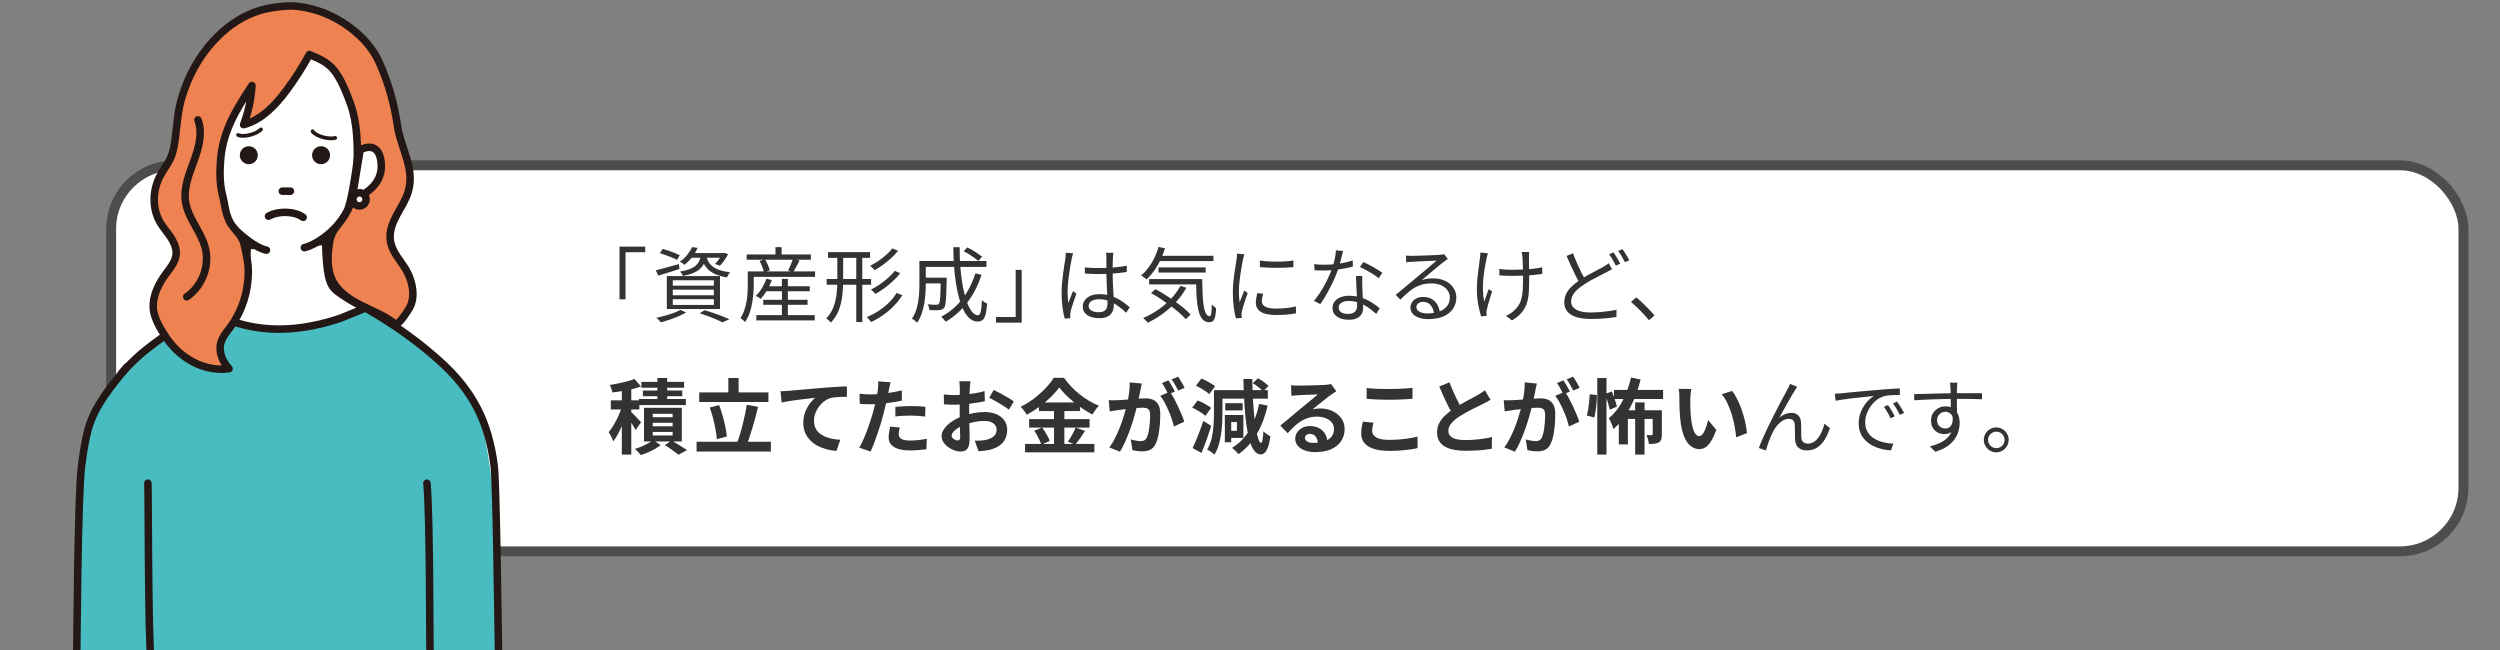
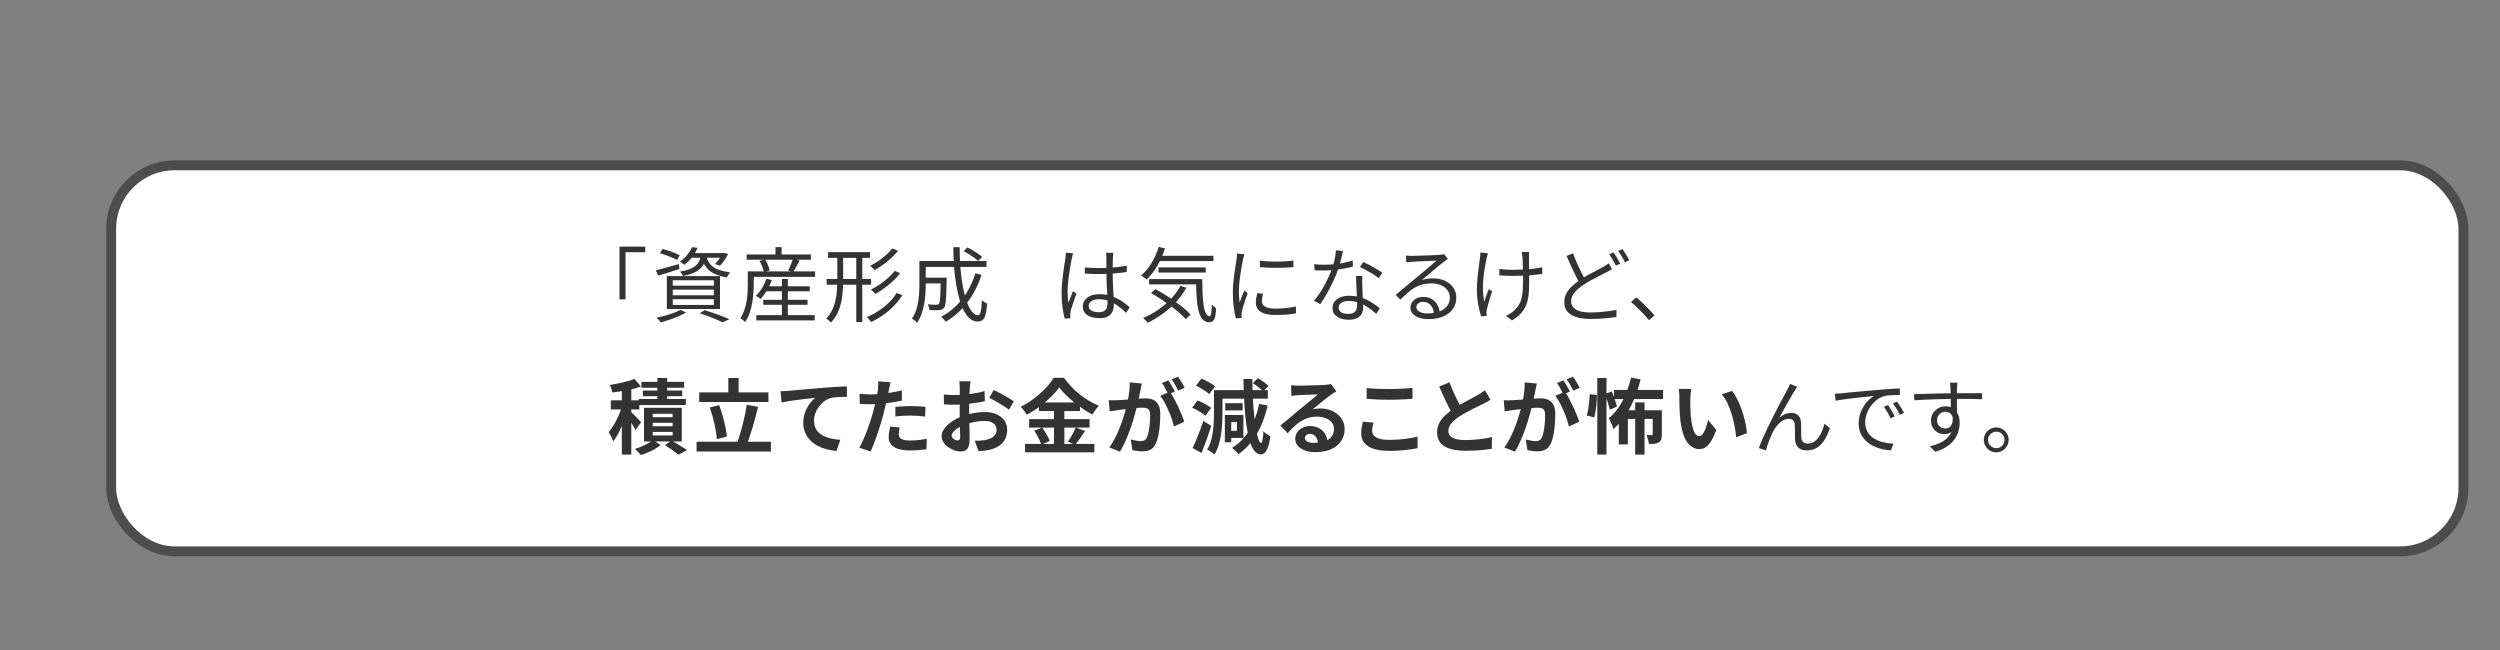
<svg xmlns="http://www.w3.org/2000/svg" id="_レイヤー_1" data-name="レイヤー_1" viewBox="0 0 797.1 207.31">
  <rect x="0" y="0" width="797.1" height="207.31" fill="#808080" stroke="none" />
  <defs>
    <style>
      .cls-1, .cls-2, .cls-3 {
        fill: none;
      }

      .cls-2, .cls-3, .cls-4, .cls-5 {
        stroke: #231815;
        stroke-linecap: round;
        stroke-linejoin: round;
      }

      .cls-2, .cls-4, .cls-5 {
        stroke-width: 2.4px;
      }

      .cls-6 {
        stroke: #4d4d4d;
        stroke-miterlimit: 10;
        stroke-width: 3.16px;
      }

      .cls-6, .cls-7, .cls-5 {
        fill: #fff;
      }

      .cls-8 {
        fill: #231815;
      }

      .cls-3 {
        stroke-width: 1.2px;
      }

      .cls-4 {
        fill: #ef8251;
      }

      .cls-9 {
        fill: #333;
      }

      .cls-10 {
        fill: #48bcc1;
      }

      .cls-11 {
        clip-path: url(#clippath);
      }
    </style>
    <clipPath id="clippath">
-       <rect class="cls-1" x="3.25" y="-5.5" width="168" height="212.82" />
-     </clipPath>
+       </clipPath>
  </defs>
  <rect class="cls-6" x="35.44" y="52.71" width="750" height="123.08" rx="20.26" ry="20.26" />
  <g>
    <path class="cls-9" d="M197.51,78.63h8.22v1.79h-6.29v15.03h-1.92v-16.82Z" />
    <path class="cls-9" d="M209.1,86.2c.94-.24,2.06-.55,3.37-.91,1.31-.36,2.63-.73,3.96-1.09l.21,1.56c-1.16.38-2.34.76-3.52,1.13-1.19.37-2.27.71-3.24,1l-.78-1.69ZM216.96,98.81l1.79.81c-.71.42-1.52.82-2.43,1.22-.91.4-1.85.76-2.82,1.09-.97.33-1.89.61-2.76.86-.1-.14-.24-.3-.42-.48-.17-.18-.35-.36-.53-.55-.18-.18-.35-.33-.51-.43.9-.19,1.82-.42,2.77-.68.94-.26,1.84-.55,2.69-.86s1.59-.64,2.21-.99ZM210.4,80.71l.88-1.35c.61.16,1.25.35,1.92.58.68.23,1.33.48,1.96.73.63.25,1.16.48,1.57.69l-.86,1.53c-.42-.24-.94-.49-1.56-.75-.62-.26-1.28-.52-1.98-.78s-1.34-.48-1.95-.65ZM212.61,88.02h16.95v10.5h-16.95v-10.5ZM214.51,89.35v1.74h13.1v-1.74h-13.1ZM214.51,92.36v1.79h13.1v-1.79h-13.1ZM214.51,95.4v1.82h13.1v-1.82h-13.1ZM220.7,78.79l1.74.26c-.43.95-.99,1.89-1.68,2.82-.69.93-1.53,1.78-2.54,2.56-.17-.17-.4-.36-.69-.55-.29-.19-.55-.33-.79-.42.97-.68,1.79-1.43,2.44-2.28.66-.84,1.16-1.64,1.51-2.41ZM223.51,81.23h1.79c-.16.92-.39,1.74-.69,2.46-.3.72-.74,1.36-1.3,1.91s-1.3,1.03-2.2,1.42c-.9.39-2.01.71-3.33.97-.09-.21-.23-.45-.42-.73-.19-.28-.36-.5-.52-.68,1.2-.19,2.2-.44,3-.75.81-.31,1.46-.68,1.95-1.1s.88-.93,1.14-1.51c.27-.58.46-1.24.56-1.99ZM220.28,80.69h10.43v1.48h-11.57l1.14-1.48ZM223.09,99.88l1.59-.99c.95.29,1.92.61,2.89.94.97.33,1.89.66,2.76,1,.87.34,1.61.65,2.24.95l-2.18.99c-.54-.28-1.2-.58-1.98-.91-.78-.33-1.62-.66-2.52-1s-1.83-.66-2.78-.98ZM225.22,81.68c.12.56.32,1.1.58,1.62.27.53.67,1.03,1.21,1.5s1.27.88,2.2,1.22c.93.35,2.12.62,3.57.83-.17.19-.36.45-.57.77-.21.32-.36.6-.44.85-1.54-.28-2.81-.65-3.8-1.1-.99-.46-1.77-.99-2.34-1.59-.57-.6-1.01-1.23-1.31-1.9-.3-.67-.54-1.34-.71-2.01l1.61-.18ZM230.22,80.69h.31l.31-.08,1.33.39c-.36.68-.78,1.35-1.23,2.03-.46.68-.92,1.24-1.39,1.69l-1.56-.55c.4-.42.81-.91,1.22-1.49.42-.58.75-1.15,1.01-1.7v-.29Z" />
    <path class="cls-9" d="M238.43,86.54h1.9v4.08c0,.85-.04,1.79-.12,2.82s-.21,2.09-.39,3.17c-.18,1.08-.46,2.15-.82,3.19-.36,1.04-.84,2-1.43,2.89-.09-.12-.23-.26-.42-.43-.19-.17-.39-.32-.58-.47-.2-.15-.37-.26-.51-.32.54-.81.96-1.69,1.27-2.64.31-.94.55-1.9.72-2.86.16-.96.27-1.9.31-2.82.04-.92.06-1.77.06-2.55v-4.06ZM238.07,81.13h20.46v1.69h-20.46v-1.69ZM239.47,86.54h20.41v1.74h-20.41v-1.74ZM244.33,88.88l1.77.42c-.42,1.14-.94,2.24-1.57,3.3-.63,1.06-1.3,1.96-1.99,2.7-.12-.1-.28-.22-.47-.34-.19-.12-.39-.24-.58-.35-.2-.11-.38-.2-.53-.27.73-.68,1.39-1.5,1.98-2.46.59-.96,1.06-1.96,1.4-3ZM241.14,100.47h18.62v1.69h-18.62v-1.69ZM242.18,83.18l1.74-.47c.33.54.64,1.14.92,1.79.29.66.48,1.23.58,1.72l-1.87.52c-.09-.48-.26-1.06-.52-1.73-.26-.67-.55-1.28-.86-1.83ZM243.35,95.59h14.14v1.59h-14.14v-1.59ZM243.79,91.27h14.4v1.59h-14.4v-1.59ZM247.25,78.79h1.95v3.41h-1.95v-3.41ZM249.3,88.93h1.9v12.58h-1.9v-12.58ZM252.81,82.51l2.13.55c-.33.66-.68,1.32-1.05,1.99-.37.67-.71,1.23-1,1.7l-1.61-.52c.19-.35.38-.74.57-1.17.19-.43.37-.88.55-1.33.17-.45.31-.86.42-1.22Z" />
    <path class="cls-9" d="M266.98,80.87h1.85v8.35c0,1.63-.08,3.25-.25,4.85-.16,1.6-.52,3.15-1.07,4.64-.55,1.49-1.41,2.88-2.59,4.16-.09-.14-.22-.29-.4-.46-.18-.17-.36-.32-.55-.48-.18-.16-.35-.28-.51-.36,1.06-1.18,1.83-2.44,2.33-3.8.49-1.35.81-2.75.96-4.2.15-1.45.22-2.9.22-4.35v-8.35ZM263.57,88.96h14.17v1.82h-14.17v-1.82ZM264.02,80.4h13.39v1.82h-13.39v-1.82ZM273.01,80.87h1.92v21.81h-1.92v-21.81ZM285.86,93.4l1.82.73c-.73,1.2-1.61,2.33-2.65,3.39-1.04,1.07-2.18,2.04-3.42,2.91-1.24.88-2.53,1.62-3.86,2.25-.16-.24-.36-.51-.62-.81-.26-.29-.52-.55-.78-.75,1.3-.54,2.55-1.2,3.76-1.99,1.2-.79,2.31-1.67,3.3-2.64,1-.97,1.82-2,2.46-3.09ZM284.5,79.21l1.85.75c-.64.8-1.38,1.58-2.21,2.34-.83.76-1.7,1.47-2.61,2.13s-1.81,1.23-2.69,1.72c-.16-.23-.37-.47-.64-.73-.27-.26-.52-.48-.77-.65.83-.43,1.69-.94,2.57-1.53.88-.59,1.72-1.23,2.51-1.94.79-.7,1.45-1.4,1.99-2.09ZM285.26,86.38l1.77.73c-.66.85-1.43,1.68-2.31,2.5-.88.81-1.81,1.58-2.77,2.29s-1.91,1.32-2.85,1.82c-.16-.21-.36-.44-.62-.7-.26-.26-.52-.49-.78-.68.9-.45,1.82-1,2.76-1.64.94-.64,1.83-1.33,2.68-2.08.85-.75,1.56-1.49,2.13-2.24Z" />
    <path class="cls-9" d="M293.14,83.21h2.03v7.33c0,.92-.03,1.92-.1,2.99-.07,1.08-.2,2.17-.39,3.28s-.47,2.19-.83,3.24c-.36,1.05-.85,2-1.46,2.85-.1-.14-.26-.29-.46-.47-.2-.17-.41-.34-.62-.49-.22-.16-.4-.27-.56-.34.73-1.07,1.26-2.25,1.6-3.54.34-1.28.55-2.58.65-3.89.1-1.31.14-2.53.14-3.65v-7.31ZM294.25,88.54h6.45v1.82h-6.45v-1.82ZM294.41,83.21h20.12v1.9h-20.12v-1.9ZM299.95,88.54h1.9c0,.19,0,.36-.01.49,0,.14-.01.25-.01.34-.04,1.94-.08,3.51-.14,4.72-.06,1.21-.14,2.12-.23,2.74-.1.62-.24,1.06-.43,1.3-.21.24-.43.42-.66.52s-.53.18-.9.23c-.35.03-.8.05-1.35.04s-1.15-.03-1.79-.07c-.02-.28-.07-.58-.17-.92-.1-.34-.22-.64-.38-.9.59.07,1.14.11,1.66.12.52,0,.88.01,1.09.01.19,0,.35-.02.48-.05.13-.03.25-.11.35-.23.12-.16.22-.51.3-1.05.08-.55.14-1.38.18-2.5.04-1.12.08-2.61.12-4.48v-.31ZM311,87.14l1.95.49c-1.11,3.4-2.63,6.34-4.55,8.84-1.92,2.5-4.21,4.53-6.86,6.11-.1-.14-.24-.31-.42-.51-.17-.2-.35-.4-.53-.6-.18-.2-.34-.37-.48-.51,2.63-1.39,4.86-3.25,6.68-5.6,1.82-2.35,3.22-5.09,4.21-8.23ZM303.95,78.82h2.03c-.02,2.41.07,4.7.26,6.86.19,2.17.46,4.16.81,5.97.35,1.81.77,3.38,1.26,4.71s1.04,2.35,1.64,3.08c.6.73,1.23,1.09,1.88,1.09.38,0,.66-.37.85-1.1.18-.74.31-1.97.38-3.71.23.21.5.42.82.62.32.21.61.36.87.44-.12,1.49-.29,2.65-.51,3.48s-.53,1.42-.94,1.75c-.41.34-.95.51-1.62.51-.87,0-1.66-.29-2.39-.88-.73-.59-1.37-1.42-1.94-2.5-.56-1.07-1.05-2.34-1.47-3.81-.42-1.46-.77-3.08-1.05-4.85-.29-1.77-.5-3.64-.64-5.6-.14-1.97-.22-3.99-.23-6.07ZM307.25,80.09l1.17-1.2c.55.26,1.13.57,1.73.92.6.36,1.16.71,1.68,1.07.52.36.95.68,1.3.98l-1.22,1.35c-.33-.31-.75-.65-1.27-1.03s-1.08-.74-1.66-1.11c-.59-.36-1.16-.69-1.72-.99Z" />
-     <path class="cls-9" d="M325.77,102.87h-8.22v-1.79h6.29v-15.03h1.92v16.82Z" />
    <path class="cls-9" d="M342.15,80.77c-.05.14-.11.32-.17.53-.06.22-.11.44-.16.66-.04.23-.08.42-.12.57-.1.49-.21,1.06-.33,1.73-.11.67-.23,1.39-.35,2.16-.12.77-.23,1.55-.33,2.34-.1.79-.17,1.55-.22,2.27-.05.73-.08,1.39-.08,1.98,0,.62.02,1.22.06,1.79.04.57.11,1.18.19,1.82.14-.4.29-.82.47-1.27.17-.45.35-.9.53-1.35s.34-.85.48-1.2l1.07.83c-.21.59-.44,1.25-.69,1.99s-.49,1.44-.7,2.11c-.22.67-.37,1.22-.46,1.65-.04.17-.06.37-.09.6-.03.23-.03.42-.01.57,0,.12,0,.27.01.44s.02.33.04.47l-1.82.13c-.26-.94-.49-2.1-.69-3.5-.2-1.4-.3-2.97-.3-4.72,0-.97.05-1.98.14-3.03s.21-2.08.34-3.08c.13-1.01.26-1.93.39-2.77.13-.84.24-1.53.33-2.07.03-.29.07-.61.1-.94.03-.33.05-.63.05-.91l2.29.18ZM354.99,80.61c-.04.26-.06.52-.09.78-.03.26-.05.52-.06.78-.02.31-.03.71-.05,1.2-.02.49-.03,1-.03,1.55v1.6c0,.99.02,1.98.05,2.96.03.99.08,1.95.13,2.89.05.94.1,1.82.14,2.64.04.82.06,1.57.06,2.25,0,.52-.07,1.03-.22,1.53-.15.5-.39.95-.73,1.35-.34.4-.8.71-1.38.95-.58.23-1.3.35-2.17.35-1.75,0-3.09-.33-4.02-.99-.93-.66-1.39-1.57-1.39-2.73,0-.73.21-1.39.64-1.99.42-.6,1.03-1.07,1.82-1.42.79-.35,1.75-.52,2.9-.52s2.13.13,3.05.38,1.79.58,2.57.99c.79.41,1.51.86,2.17,1.35.66.49,1.27.98,1.82,1.47l-1.14,1.74c-.9-.87-1.81-1.62-2.72-2.26-.91-.64-1.85-1.14-2.82-1.51-.97-.36-2-.55-3.09-.55-.99,0-1.79.2-2.4.58-.62.39-.92.9-.92,1.52,0,.66.29,1.17.88,1.52.59.36,1.35.53,2.29.53.75,0,1.32-.12,1.73-.36.41-.24.69-.57.86-.99.16-.42.25-.91.25-1.48,0-.47-.02-1.1-.05-1.9-.03-.8-.08-1.67-.13-2.61-.05-.94-.1-1.91-.13-2.9-.04-.99-.05-1.92-.05-2.78v-4.34c0-.23,0-.49-.03-.79-.02-.3-.04-.57-.08-.79h2.34ZM345.89,85.26c.75.07,1.47.12,2.18.16.71.03,1.46.05,2.24.05,1.56,0,3.11-.06,4.65-.18,1.54-.12,2.97-.31,4.29-.57v2c-1.39.23-2.85.39-4.38.49-1.53.1-3.07.17-4.61.18-.75,0-1.47-.02-2.17-.05-.7-.04-1.43-.08-2.2-.13v-1.95Z" />
    <path class="cls-9" d="M369.42,78.74l2.03.44c-.62,2.01-1.45,3.88-2.47,5.6-1.02,1.73-2.16,3.17-3.41,4.33-.12-.12-.29-.26-.51-.43-.22-.17-.44-.33-.66-.48-.23-.16-.42-.28-.6-.36,1.27-1.04,2.38-2.36,3.35-3.97.97-1.6,1.72-3.31,2.26-5.13ZM376.39,91.14l1.87.62c-.92,1.65-2.03,3.17-3.33,4.56-1.3,1.4-2.71,2.64-4.23,3.74-1.52,1.1-3.11,2.05-4.77,2.85-.09-.14-.22-.3-.39-.49-.17-.19-.36-.38-.55-.56-.19-.18-.36-.33-.52-.46,1.66-.71,3.25-1.58,4.75-2.6,1.5-1.02,2.86-2.18,4.09-3.48,1.23-1.3,2.25-2.69,3.07-4.19ZM366.38,88.98h15.68v1.69h-15.68v-1.69ZM367,93.45l1.4-1.25c1.01.54,2.04,1.14,3.11,1.81,1.07.67,2.11,1.36,3.12,2.09,1.01.73,1.95,1.45,2.82,2.16.87.71,1.59,1.39,2.16,2.03l-1.53,1.48c-.56-.64-1.25-1.33-2.09-2.05-.84-.73-1.76-1.46-2.77-2.21-1.01-.74-2.04-1.46-3.09-2.16-1.06-.69-2.1-1.33-3.12-1.9ZM369.08,81.55h17.81v1.69h-17.81v-1.69ZM369.37,85.26h15.05v1.64h-15.05v-1.64ZM381.33,88.98h1.98c.02,1.7.06,3.26.12,4.69.06,1.43.17,2.68.34,3.74.16,1.07.4,1.9.72,2.5.31.6.71.9,1.2.9.26,0,.43-.34.52-1.03.09-.68.14-1.58.16-2.69.21.21.44.42.69.64.25.22.48.39.69.53-.05,1.07-.15,1.94-.29,2.6-.14.66-.36,1.13-.65,1.42-.29.29-.71.44-1.25.46-.92,0-1.66-.34-2.21-1.01-.56-.68-.98-1.62-1.26-2.85s-.48-2.67-.57-4.34c-.1-1.67-.15-3.52-.17-5.55Z" />
    <path class="cls-9" d="M396.75,81.08c-.04.14-.08.32-.14.53-.06.22-.12.43-.18.65-.06.22-.11.4-.14.56-.09.49-.19,1.04-.31,1.68-.12.63-.24,1.31-.35,2.03-.11.72-.22,1.45-.31,2.18s-.17,1.45-.23,2.15c-.06.69-.09,1.33-.09,1.92,0,.64.02,1.25.06,1.82.04.57.1,1.18.17,1.82.16-.4.32-.82.49-1.27.17-.45.35-.9.53-1.34.18-.44.34-.84.48-1.18l1.09.83c-.23.62-.47,1.31-.73,2.05-.26.75-.49,1.46-.69,2.15-.2.69-.34,1.23-.43,1.62-.03.19-.07.4-.1.62-.03.23-.04.41-.03.55.02.14.03.29.04.46,0,.16.02.32.04.46l-1.87.13c-.26-.92-.49-2.1-.68-3.55s-.29-3.05-.29-4.8c0-.95.04-1.93.13-2.93.09-1,.2-1.97.34-2.91.14-.94.27-1.81.4-2.6.13-.79.23-1.45.3-1.99.05-.31.1-.63.13-.95s.05-.62.05-.9l2.31.21ZM402.73,93.66c-.12.47-.22.89-.29,1.27-.07.38-.1.75-.1,1.12,0,.29.06.58.19.87.13.29.36.54.68.75.32.22.77.39,1.34.52.57.13,1.3.2,2.18.2,1.18,0,2.29-.06,3.33-.17s2.08-.28,3.12-.51l.05,2.18c-.81.17-1.76.31-2.85.4-1.08.1-2.3.14-3.65.14-2.18,0-3.78-.35-4.8-1.04-1.01-.69-1.52-1.65-1.52-2.86,0-.43.04-.9.12-1.39.08-.49.19-1.05.33-1.68l1.87.18ZM401.71,83.08c.71.1,1.54.19,2.48.25.94.06,1.92.09,2.94.08,1.01,0,1.98-.04,2.91-.1.93-.06,1.71-.14,2.35-.25v2.11c-.69.07-1.5.13-2.43.17-.93.04-1.89.07-2.89.07s-1.96-.02-2.9-.07c-.94-.04-1.76-.1-2.47-.17v-2.08Z" />
    <path class="cls-9" d="M428.23,79.99c-.1.42-.23.95-.39,1.59-.16.64-.32,1.31-.51,2.02-.18.7-.38,1.36-.58,1.99-.42,1.25-.95,2.56-1.59,3.94-.64,1.38-1.33,2.72-2.05,4.02s-1.45,2.44-2.16,3.41l-2-1.04c.57-.68,1.15-1.45,1.73-2.31s1.13-1.78,1.64-2.73c.51-.95.98-1.89,1.39-2.81.42-.92.76-1.76,1.04-2.52.28-.83.54-1.77.78-2.82.24-1.05.38-2.02.42-2.92l2.29.21ZM419.03,84.22c.48.07,1,.12,1.53.14.54.03,1.08.04,1.64.04.95,0,1.94-.04,2.95-.13,1.01-.09,2.04-.23,3.08-.43s2.06-.46,3.07-.79l.05,1.95c-.85.23-1.78.43-2.8.62-1.01.19-2.06.34-3.15.45-1.08.11-2.15.17-3.21.17-.47,0-.97,0-1.49-.01-.53,0-1.04-.03-1.55-.06l-.13-1.95ZM434.37,88.02c-.02.54-.03,1.02-.04,1.44,0,.43,0,.88.01,1.36.02.42.04.95.06,1.6.03.65.06,1.33.09,2.05.03.72.06,1.41.09,2.07s.04,1.21.04,1.64c0,.69-.16,1.33-.47,1.9s-.8,1.03-1.47,1.36c-.67.34-1.54.51-2.61.51-.95,0-1.82-.13-2.6-.4-.78-.27-1.41-.68-1.89-1.24-.48-.55-.71-1.26-.71-2.11s.23-1.51.69-2.09c.46-.58,1.08-1.03,1.87-1.34.79-.31,1.67-.47,2.64-.47,1.46,0,2.8.2,4.02.61,1.22.41,2.32.92,3.3,1.55.98.62,1.82,1.24,2.53,1.85l-1.12,1.77c-.5-.45-1.06-.92-1.68-1.4s-1.3-.93-2.04-1.34c-.75-.41-1.54-.74-2.39-1-.85-.26-1.75-.39-2.7-.39s-1.73.2-2.31.6c-.59.4-.88.89-.88,1.48s.25,1.1.75,1.48c.5.38,1.26.57,2.26.57.73,0,1.3-.12,1.72-.35.42-.23.72-.55.9-.94.18-.39.27-.82.27-1.29s-.01-1.12-.04-1.9c-.03-.78-.06-1.62-.1-2.51-.04-.89-.09-1.79-.13-2.68-.04-.89-.07-1.69-.09-2.4h2.03ZM439.57,88.72c-.47-.42-1.06-.85-1.77-1.3-.71-.45-1.44-.88-2.2-1.29-.75-.41-1.42-.74-1.99-1l1.07-1.59c.47.21.99.46,1.56.75.57.29,1.14.61,1.72.94.57.33,1.1.65,1.6.95.49.3.89.58,1.18.82l-1.17,1.72Z" />
    <path class="cls-9" d="M448.25,81.47c.29.04.61.06.95.08.34.02.64.03.9.03s.69,0,1.29-.03c.6-.02,1.27-.04,2.03-.06.75-.03,1.51-.05,2.26-.08.75-.03,1.43-.06,2.03-.09.6-.03,1.04-.06,1.31-.08.38-.03.68-.07.88-.1s.38-.07.52-.1l1.2,1.51c-.23.16-.46.32-.71.49-.25.17-.5.36-.74.57-.33.24-.77.59-1.33,1.05-.56.46-1.17.97-1.83,1.53-.67.56-1.32,1.11-1.96,1.65-.64.54-1.22,1.02-1.74,1.46.61-.21,1.22-.35,1.83-.43s1.21-.12,1.78-.12c1.44,0,2.72.26,3.83.79,1.12.53,1.99,1.25,2.63,2.17.63.92.95,1.97.95,3.15,0,1.39-.36,2.6-1.09,3.64s-1.76,1.84-3.09,2.41c-1.33.56-2.92.84-4.76.84-1.18,0-2.19-.16-3.04-.47-.85-.31-1.5-.75-1.96-1.3-.46-.55-.69-1.2-.69-1.92,0-.59.16-1.14.49-1.66.33-.52.8-.94,1.4-1.25.61-.31,1.31-.47,2.11-.47,1.16,0,2.12.24,2.89.72s1.35,1.1,1.77,1.87.65,1.6.7,2.48l-1.87.31c-.07-1.11-.41-2.02-1.03-2.74-.62-.72-1.44-1.08-2.48-1.08-.59,0-1.08.17-1.48.49s-.6.72-.6,1.17c0,.62.32,1.12.96,1.48.64.36,1.47.55,2.5.55,1.47,0,2.75-.2,3.83-.6,1.08-.4,1.92-.98,2.5-1.74.58-.76.87-1.68.87-2.76,0-.85-.25-1.61-.75-2.29-.5-.68-1.19-1.21-2.07-1.6-.88-.39-1.88-.58-3-.58s-2.07.12-2.94.35c-.87.23-1.68.57-2.43,1s-1.5.98-2.24,1.62c-.74.65-1.52,1.39-2.35,2.22l-1.48-1.53c.54-.43,1.13-.92,1.78-1.47s1.3-1.09,1.96-1.64c.66-.55,1.27-1.06,1.83-1.53.56-.48,1.04-.87,1.42-1.18.36-.29.82-.67,1.37-1.13.55-.46,1.11-.94,1.7-1.44.59-.5,1.15-.98,1.68-1.43.53-.45.96-.81,1.29-1.09-.28,0-.69.01-1.22.04-.54.03-1.14.05-1.79.08-.66.03-1.31.06-1.96.09-.65.04-1.24.06-1.77.09-.53.03-.93.05-1.21.07-.28.02-.56.03-.86.05-.29.02-.58.05-.86.1l-.08-2.16Z" />
    <path class="cls-9" d="M474.41,80.74c-.07.24-.14.52-.22.85-.08.32-.15.6-.22.85-.21.94-.41,1.98-.6,3.12s-.34,2.33-.44,3.56c-.1,1.23-.14,2.44-.1,3.64s.17,2.33.42,3.41c.19-.55.41-1.2.66-1.92.25-.73.5-1.41.74-2.05l1.12.68c-.21.59-.42,1.25-.65,1.99-.23.74-.43,1.44-.62,2.11-.19.67-.33,1.22-.42,1.65-.05.19-.09.4-.12.62-.03.23-.03.41-.01.55.02.14.03.29.04.44,0,.16.02.3.04.44l-1.77.21c-.17-.52-.37-1.22-.58-2.11-.22-.88-.4-1.86-.56-2.93-.16-1.07-.23-2.14-.23-3.21,0-1.42.06-2.78.19-4.08.13-1.3.27-2.5.43-3.59.16-1.09.28-1.99.36-2.7.05-.31.09-.62.1-.94.02-.31.03-.58.03-.81l2.42.23ZM478.07,85.73c.38.05.81.1,1.27.16.47.05.96.09,1.47.1.51.02.99.03,1.44.03,1.07,0,2.18-.03,3.31-.08s2.24-.14,3.3-.26,2.02-.28,2.87-.47v2.13c-.83.12-1.77.23-2.82.34-1.05.1-2.14.18-3.28.22-1.14.04-2.26.06-3.37.06-.42,0-.88,0-1.39-.03-.51-.02-1.01-.03-1.51-.05-.49-.02-.93-.04-1.31-.08v-2.08ZM487.57,80.35c-.04.23-.06.46-.06.71,0,.25-.01.52-.01.82-.02.19-.02.5-.01.94,0,.43.02.92.03,1.47,0,.55.02,1.11.03,1.68,0,.57.01,1.1.01,1.57v1.16c0,1.49-.03,2.88-.09,4.16-.06,1.28-.26,2.48-.58,3.59-.33,1.11-.87,2.14-1.62,3.08-.75.94-1.82,1.82-3.21,2.64l-1.9-1.48c.42-.17.86-.41,1.34-.7.48-.29.87-.6,1.18-.91.69-.61,1.24-1.26,1.64-1.95.4-.69.69-1.46.87-2.29.18-.83.3-1.75.35-2.76.05-1,.08-2.13.08-3.38,0-.42,0-.95-.03-1.6-.02-.65-.04-1.33-.05-2.03-.02-.7-.03-1.34-.05-1.91-.02-.57-.04-.99-.08-1.25-.02-.29-.05-.58-.1-.84-.05-.27-.1-.51-.13-.71h2.42Z" />
    <path class="cls-9" d="M514.01,85.81c-.28.17-.58.35-.91.52-.33.17-.69.36-1.07.55-.59.31-1.28.67-2.08,1.07-.8.4-1.64.84-2.54,1.33-.89.49-1.75,1.01-2.59,1.59-1.21.78-2.16,1.6-2.85,2.47-.68.87-1.03,1.79-1.03,2.78,0,1.08.51,1.93,1.53,2.56,1.02.63,2.56.95,4.63.95.95,0,1.94-.04,2.96-.12,1.02-.08,2.01-.19,2.95-.32.94-.14,1.75-.29,2.4-.44l-.03,2.31c-.64.12-1.4.23-2.26.32-.87.1-1.8.17-2.81.23-1.01.06-2.05.09-3.15.09-1.21,0-2.33-.1-3.35-.3-1.02-.2-1.91-.51-2.67-.92-.75-.42-1.34-.97-1.76-1.65-.42-.68-.62-1.51-.62-2.48s.2-1.83.58-2.64c.39-.81.96-1.57,1.72-2.3s1.63-1.43,2.64-2.11c.88-.61,1.78-1.16,2.7-1.66.92-.5,1.79-.97,2.61-1.39.82-.42,1.51-.79,2.07-1.1.36-.21.69-.41.99-.6.29-.19.58-.4.86-.62l1.04,1.9ZM501.55,80.74c.4,1.11.83,2.2,1.3,3.26.47,1.07.94,2.06,1.4,2.98.47.92.9,1.72,1.3,2.42l-1.77,1.07c-.43-.71-.89-1.55-1.38-2.52-.49-.97-.98-2-1.47-3.09-.49-1.09-.97-2.18-1.44-3.25l2.05-.86ZM514.45,80.48c.23.31.47.68.73,1.1.26.42.52.85.77,1.29.25.43.46.83.64,1.2l-1.4.62c-.26-.54-.59-1.15-.99-1.85-.4-.69-.78-1.28-1.14-1.77l1.4-.6ZM517.31,79.44c.24.31.5.68.77,1.12.27.43.53.86.79,1.29.26.42.47.8.62,1.13l-1.38.62c-.29-.55-.64-1.17-1.03-1.85-.39-.68-.78-1.26-1.16-1.74l1.38-.57Z" />
    <path class="cls-9" d="M525.76,102.09c-.56-.69-1.16-1.39-1.82-2.08s-1.32-1.36-1.99-2c-.67-.64-1.31-1.21-1.94-1.72l1.69-1.48c.62.5,1.28,1.08,1.98,1.74.69.66,1.37,1.33,2.04,2.03.67.69,1.27,1.36,1.81,2l-1.77,1.51Z" />
    <path class="cls-9" d="M198.52,129.03l1.82.78c-.26.94-.56,1.91-.9,2.91-.34,1-.71,2-1.12,2.98-.41.98-.85,1.9-1.33,2.77-.48.87-.97,1.62-1.47,2.26-.14-.45-.35-.96-.64-1.52-.29-.56-.56-1.04-.82-1.44.47-.52.92-1.13,1.35-1.83s.85-1.45,1.25-2.25c.4-.8.75-1.59,1.07-2.39s.57-1.55.78-2.26ZM202.29,120.82l2.08,2.39c-.87.33-1.82.62-2.85.87-1.03.25-2.08.46-3.15.62-1.07.17-2.09.31-3.08.43-.07-.33-.19-.73-.36-1.21-.17-.48-.35-.87-.52-1.18.95-.14,1.91-.31,2.86-.51.95-.2,1.86-.42,2.73-.66.87-.24,1.63-.49,2.29-.75ZM194.75,127.65h9.1v2.91h-9.1v-2.91ZM198.26,122.97h3.02v21.97h-3.02v-21.97ZM201.04,131.19c.16.12.39.34.71.66.32.32.67.67,1.04,1.05.37.38.71.73,1,1.05.29.32.5.55.62.69l-1.77,2.47c-.16-.33-.36-.7-.61-1.12-.25-.42-.52-.85-.81-1.3-.29-.45-.57-.88-.84-1.29-.28-.41-.52-.74-.73-1l1.38-1.22ZM208.22,140.32l2.42,1.59c-.52.42-1.14.83-1.85,1.24-.71.41-1.45.78-2.22,1.1-.77.33-1.51.61-2.22.83-.23-.28-.52-.6-.9-.97-.37-.37-.71-.7-1.03-.98.71-.19,1.43-.45,2.16-.77s1.41-.66,2.05-1.01c.64-.35,1.17-.7,1.59-1.03ZM203.7,127.21h14.98v1.95h-14.98v-1.95ZM204.5,121.75h13.62v1.87h-13.62v-1.87ZM204.97,124.51h12.56v1.82h-12.56v-1.82ZM205.33,130.02h12.06v10.74h-12.06v-10.74ZM208.12,131.94v1.09h6.34v-1.09h-6.34ZM208.12,134.8v1.12h6.34v-1.12h-6.34ZM208.12,137.72v1.12h6.34v-1.12h-6.34ZM209.6,120.53h3.12v8.32h-3.12v-8.32ZM212.02,141.93l2.08-1.48c.57.31,1.17.66,1.78,1.04.62.38,1.2.75,1.75,1.1s1.03.66,1.43.92l-2.73,1.48c-.31-.26-.71-.57-1.2-.92s-1-.72-1.53-1.1c-.54-.38-1.07-.73-1.59-1.04Z" />
    <path class="cls-9" d="M222.1,140.84h23.69v3.12h-23.69v-3.12ZM222.94,125.11h22.07v3.07h-22.07v-3.07ZM226.29,129.94l2.99-.78c.42,1.06.79,2.19,1.13,3.39.34,1.2.62,2.38.86,3.51.23,1.14.39,2.17.48,3.11l-3.22.86c-.05-.92-.18-1.96-.39-3.12-.21-1.16-.47-2.35-.79-3.57-.32-1.22-.67-2.35-1.05-3.39ZM232.22,120.53h3.28v6.29h-3.28v-6.29ZM238.12,129.06l3.59.65c-.26,1.06-.54,2.14-.83,3.25-.29,1.11-.6,2.2-.92,3.26-.32,1.07-.64,2.08-.95,3.03-.31.95-.62,1.81-.94,2.57l-3.04-.68c.31-.8.61-1.69.91-2.68.29-.99.58-2.02.86-3.11.28-1.08.53-2.16.75-3.24.23-1.07.42-2.1.57-3.07Z" />
    <path class="cls-9" d="M248.88,124.74c.52-.02,1.01-.04,1.48-.06.47-.03.83-.05,1.09-.07.54-.05,1.2-.11,1.98-.18s1.66-.15,2.64-.23c.98-.09,2.02-.18,3.13-.27,1.11-.1,2.26-.19,3.46-.3.9-.07,1.8-.13,2.7-.19.9-.06,1.75-.11,2.56-.16.81-.04,1.5-.07,2.09-.09l.03,3.33c-.47,0-1.01,0-1.61.03-.61.02-1.21.05-1.81.09-.6.04-1.13.12-1.6.22-.78.21-1.5.56-2.17,1.05s-1.25,1.08-1.75,1.75c-.5.68-.89,1.4-1.16,2.17-.27.77-.4,1.55-.4,2.33,0,.85.15,1.6.44,2.25.29.65.71,1.21,1.23,1.66.53.46,1.15.84,1.86,1.14.71.3,1.48.53,2.3.69s1.68.26,2.56.31l-1.22,3.56c-1.09-.07-2.15-.24-3.19-.52-1.03-.28-1.99-.66-2.89-1.14s-1.68-1.08-2.35-1.78c-.68-.7-1.2-1.51-1.59-2.42-.38-.91-.57-1.93-.57-3.05,0-1.27.2-2.42.6-3.46.4-1.04.89-1.95,1.48-2.74.59-.79,1.18-1.4,1.77-1.83-.49.05-1.07.12-1.76.2s-1.42.17-2.21.26c-.79.1-1.59.2-2.4.3-.81.1-1.6.22-2.35.35-.75.13-1.43.26-2.04.38l-.34-3.56Z" />
    <path class="cls-9" d="M283.96,121.88c-.1.35-.21.77-.31,1.27-.1.5-.18.89-.23,1.17-.12.59-.27,1.31-.45,2.16-.18.85-.38,1.75-.6,2.7-.22.95-.44,1.86-.66,2.73-.23.92-.5,1.91-.83,2.98-.33,1.07-.68,2.15-1.05,3.25s-.75,2.15-1.13,3.15c-.38,1-.75,1.89-1.12,2.67l-3.61-1.22c.38-.66.79-1.46,1.22-2.41.43-.94.85-1.96,1.26-3.05s.78-2.17,1.13-3.25c.35-1.07.64-2.07.88-2.99.17-.61.34-1.23.49-1.87.16-.64.29-1.26.42-1.87.12-.61.23-1.17.32-1.7s.17-.99.22-1.39c.05-.48.09-.97.1-1.46.02-.48,0-.88-.03-1.17l3.98.31ZM277.33,125.76c1.06,0,2.16-.05,3.3-.16,1.14-.1,2.3-.25,3.46-.44,1.16-.19,2.31-.42,3.46-.68v3.25c-1.08.24-2.22.45-3.43.62-1.21.17-2.41.31-3.59.4-1.18.1-2.26.14-3.25.14-.62,0-1.19-.01-1.69-.04-.5-.03-.99-.05-1.46-.06l-.08-3.25c.68.07,1.26.12,1.74.16.48.04,1,.05,1.53.05ZM286.9,136.29c-.1.36-.19.74-.26,1.13s-.1.73-.1,1.03c0,.28.06.54.18.78.12.24.31.46.57.64.26.18.62.33,1.08.43.46.1,1.04.16,1.73.16.88,0,1.77-.05,2.67-.14.89-.1,1.81-.23,2.74-.4l-.13,3.33c-.73.09-1.53.17-2.42.25-.88.08-1.85.12-2.89.12-2.18,0-3.85-.36-5-1.08-1.15-.72-1.73-1.74-1.73-3.06,0-.59.05-1.19.16-1.79.1-.61.21-1.17.31-1.69l3.09.31ZM285.49,129.73c.73-.07,1.53-.13,2.42-.18.88-.05,1.74-.08,2.57-.08.75,0,1.5.02,2.27.05.77.04,1.54.1,2.3.18l-.08,3.12c-.64-.09-1.35-.16-2.12-.22-.77-.06-1.56-.09-2.35-.09-.88,0-1.74.02-2.56.06-.82.04-1.64.12-2.46.22v-3.07Z" />
    <path class="cls-9" d="M309.44,121.52c-.02.14-.04.35-.08.64s-.06.57-.09.86c-.03.29-.05.54-.06.77-.04.5-.06,1.05-.09,1.65-.03.6-.05,1.21-.07,1.85s-.03,1.27-.04,1.91c0,.64-.01,1.27-.01,1.87,0,.71,0,1.5.03,2.35.02.86.04,1.71.06,2.55.03.84.04,1.61.05,2.3,0,.69.01,1.23.01,1.61,0,1.08-.12,1.91-.35,2.5-.23.59-.57,1-1,1.24-.43.23-.94.35-1.51.35-.62,0-1.29-.13-2-.38-.71-.25-1.37-.6-1.99-1.05-.62-.45-1.12-.98-1.51-1.57-.39-.6-.58-1.24-.58-1.94,0-.83.32-1.66.95-2.48.63-.82,1.47-1.58,2.52-2.27,1.05-.69,2.18-1.25,3.39-1.66,1.16-.43,2.36-.75,3.59-.95,1.23-.2,2.34-.3,3.33-.3,1.33,0,2.54.22,3.61.66s1.93,1.09,2.57,1.94c.64.85.96,1.87.96,3.07,0,1-.19,1.93-.57,2.78s-.99,1.58-1.83,2.2c-.84.62-1.95,1.1-3.34,1.44-.59.12-1.17.21-1.75.27-.58.06-1.13.11-1.65.14l-1.2-3.35c.59,0,1.16-.01,1.7-.04s1.04-.07,1.5-.14c.71-.14,1.35-.35,1.92-.62.57-.28,1.02-.64,1.35-1.09.33-.45.49-.99.49-1.61,0-.59-.16-1.09-.48-1.51s-.77-.74-1.34-.96c-.57-.23-1.24-.34-2-.34-1.09,0-2.2.11-3.31.34s-2.19.54-3.21.94c-.76.29-1.45.64-2.05,1.03-.61.39-1.08.79-1.43,1.21-.35.42-.52.81-.52,1.2,0,.21.06.4.19.58.13.18.3.34.51.48.21.14.42.25.64.33.22.08.4.12.56.12.24,0,.44-.07.6-.22.16-.15.23-.44.23-.87,0-.47-.01-1.14-.04-2.02-.03-.88-.05-1.85-.08-2.92-.03-1.07-.04-2.14-.04-3.2,0-.73,0-1.46.01-2.21,0-.75.01-1.46.01-2.13s0-1.27.01-1.79c0-.52.01-.93.01-1.22,0-.19,0-.43-.03-.73-.02-.29-.04-.59-.06-.9-.03-.3-.06-.52-.09-.66h3.59ZM300.91,125.76c.76.09,1.43.14,2.02.17.58.03,1.1.04,1.57.04.68,0,1.42-.03,2.24-.09.81-.06,1.65-.15,2.5-.26.85-.11,1.68-.25,2.48-.4.81-.16,1.54-.33,2.2-.52l.08,3.22c-.73.17-1.52.33-2.37.46-.85.13-1.7.25-2.56.35-.86.1-1.67.18-2.44.23-.77.05-1.44.08-2.02.08-.87,0-1.58,0-2.13-.03-.56-.02-1.06-.05-1.51-.1l-.05-3.15ZM316.85,124.33c.66.31,1.4.69,2.22,1.14.82.45,1.61.9,2.37,1.34.75.44,1.36.84,1.81,1.18l-1.56,2.65c-.33-.28-.76-.59-1.29-.94-.53-.35-1.1-.7-1.72-1.07-.62-.36-1.21-.71-1.78-1.03-.57-.32-1.07-.58-1.48-.77l1.43-2.52Z" />
    <path class="cls-9" d="M337.75,123.52c-.71.99-1.61,2.01-2.69,3.07-1.08,1.06-2.28,2.07-3.59,3.04-1.31.97-2.67,1.84-4.1,2.6-.14-.26-.32-.55-.53-.86-.22-.31-.45-.61-.7-.91-.25-.29-.49-.55-.72-.78,1.49-.71,2.92-1.59,4.29-2.64,1.37-1.05,2.6-2.15,3.68-3.29,1.08-1.14,1.95-2.24,2.59-3.3h3.25c.71.99,1.49,1.93,2.34,2.83.85.9,1.76,1.73,2.73,2.5.97.76,1.97,1.45,2.99,2.05,1.02.61,2.05,1.12,3.09,1.53-.4.4-.77.85-1.12,1.35-.35.5-.67.99-.96,1.46-.99-.52-1.99-1.12-3-1.79-1.01-.68-1.99-1.4-2.93-2.17-.94-.77-1.8-1.56-2.6-2.35-.8-.8-1.47-1.58-2.03-2.34ZM326.83,141.54h22.1v2.68h-22.1v-2.68ZM328.13,133.63h19.27v2.7h-19.27v-2.7ZM329.77,137.33l2.5-1.04c.33.43.65.91.97,1.43s.61,1.03.87,1.53c.26.5.45.95.57,1.35l-2.68,1.2c-.1-.4-.28-.86-.52-1.39-.24-.53-.51-1.06-.81-1.6-.29-.54-.6-1.03-.91-1.48ZM331.25,128.33h13.08v2.73h-13.08v-2.73ZM336.06,129.42h3.3v13.47h-3.3v-13.47ZM342.98,136.31l2.99,1.09c-.52.8-1.06,1.59-1.61,2.38-.56.79-1.07,1.46-1.53,2.02l-2.34-.99c.29-.42.6-.88.91-1.39s.61-1.04.88-1.59c.28-.55.51-1.05.7-1.52Z" />
    <path class="cls-9" d="M353.51,127.6c.47.03.93.05,1.39.04.46,0,.92-.02,1.39-.04.43-.02.95-.05,1.56-.09.61-.04,1.25-.09,1.94-.14.68-.05,1.37-.11,2.07-.17.69-.06,1.33-.11,1.92-.14.59-.04,1.07-.05,1.46-.05.94,0,1.75.15,2.44.46s1.24.82,1.65,1.55c.41.73.61,1.72.61,2.96,0,1.02-.04,2.13-.13,3.33-.09,1.2-.24,2.34-.46,3.43-.22,1.09-.52,2.02-.9,2.78-.42.9-.98,1.52-1.7,1.87-.72.35-1.57.52-2.56.52-.49,0-1.01-.04-1.59-.12-.57-.08-1.08-.16-1.53-.25l-.55-3.43c.33.09.7.17,1.1.26.41.09.8.16,1.17.21.37.05.67.08.9.08.43,0,.81-.08,1.14-.25.33-.16.6-.46.81-.87.24-.5.44-1.15.6-1.95.16-.8.27-1.66.35-2.59.08-.93.12-1.82.12-2.66,0-.69-.1-1.2-.3-1.53-.2-.33-.49-.55-.86-.66-.37-.11-.83-.17-1.37-.17-.4,0-.94.03-1.61.09-.68.06-1.4.13-2.17.21-.77.08-1.49.16-2.14.25-.66.09-1.17.15-1.53.18-.38.07-.86.14-1.44.22-.58.08-1.07.15-1.47.22l-.31-3.54ZM364.07,122.27c-.07.33-.15.69-.23,1.08-.09.39-.17.75-.23,1.08-.07.38-.16.81-.26,1.29-.1.48-.2.95-.3,1.43-.1.48-.2.94-.3,1.39-.17.75-.39,1.61-.65,2.6-.26.99-.56,2.05-.91,3.18-.35,1.14-.74,2.28-1.17,3.42-.43,1.14-.89,2.26-1.38,3.34-.49,1.08-1.01,2.06-1.56,2.93l-3.38-1.35c.61-.81,1.17-1.73,1.7-2.74.53-1.01,1.01-2.05,1.44-3.12.43-1.07.82-2.12,1.16-3.17.34-1.05.63-2.02.88-2.92.25-.9.45-1.67.58-2.31.24-1.18.43-2.31.57-3.41.14-1.09.19-2.12.16-3.09l3.87.39ZM373.01,124.9c.42.57.85,1.27,1.29,2.09.44.82.88,1.69,1.31,2.61.43.92.82,1.8,1.17,2.65.35.85.62,1.59.81,2.21l-3.3,1.51c-.16-.73-.39-1.53-.69-2.42-.3-.88-.65-1.78-1.05-2.69-.4-.91-.82-1.77-1.26-2.59-.44-.81-.9-1.5-1.36-2.05l3.09-1.33ZM372.54,121.28c.23.31.46.69.71,1.12.25.43.5.87.74,1.3.24.43.45.82.62,1.14l-2.11.91c-.17-.36-.37-.76-.6-1.2-.23-.43-.46-.87-.7-1.3-.24-.43-.49-.81-.73-1.12l2.05-.86ZM375.63,120.11c.23.33.47.71.73,1.14.26.43.52.87.77,1.3.25.43.45.8.58,1.09l-2.05.88c-.28-.54-.61-1.15-.99-1.83-.38-.68-.75-1.27-1.12-1.75l2.08-.83Z" />
    <path class="cls-9" d="M380.11,129.99l1.72-2.29c.5.17,1.03.39,1.57.66.55.27,1.06.55,1.55.85.48.29.88.58,1.2.86l-1.82,2.52c-.29-.28-.68-.58-1.14-.9-.47-.32-.98-.63-1.52-.92s-1.06-.55-1.55-.78ZM380.24,142.86c.35-.71.72-1.54,1.12-2.48.4-.94.8-1.95,1.2-3.02.4-1.07.77-2.12,1.12-3.16l2.5,1.59c-.29.97-.62,1.95-.96,2.95-.35,1-.7,1.98-1.05,2.94-.36.96-.71,1.88-1.08,2.74l-2.83-1.56ZM381.33,122.95l1.74-2.26c.5.21,1.03.46,1.57.74.55.29,1.07.58,1.56.87.49.29.9.59,1.21.88l-1.87,2.5c-.28-.29-.65-.6-1.13-.92s-.98-.64-1.52-.96-1.06-.6-1.56-.85ZM387.07,124.38h2.7v7.28c0,.97-.03,2.03-.09,3.19-.06,1.15-.18,2.33-.35,3.54-.17,1.2-.43,2.37-.77,3.5s-.78,2.14-1.34,3.04c-.16-.16-.38-.34-.68-.55s-.59-.41-.88-.6c-.29-.19-.55-.33-.78-.42.68-1.13,1.17-2.37,1.47-3.74.3-1.37.5-2.74.58-4.12.09-1.38.13-2.66.13-3.83v-7.28ZM388.74,124.38h15.5v2.73h-15.5v-2.73ZM390.53,132.31h2.03v8.71h-2.03v-8.71ZM390.66,128.56h5.54v2.29h-5.54v-2.29ZM391.73,132.31h4.71v7.33h-4.71v-2.29h2.65v-2.78h-2.65v-2.26ZM401.48,128.8l2.7.52c-.8,3.47-1.96,6.5-3.5,9.11-1.53,2.61-3.47,4.73-5.81,6.36-.12-.17-.31-.39-.57-.64-.26-.25-.52-.5-.78-.75-.26-.25-.49-.46-.7-.61,2.31-1.4,4.16-3.3,5.56-5.68,1.4-2.38,2.44-5.15,3.09-8.31ZM396.43,120.84h2.86c.02,2.11.08,4.17.18,6.16.1,1.99.25,3.85.43,5.56.18,1.72.39,3.22.61,4.5.23,1.28.47,2.29.73,3.02.26.73.54,1.1.83,1.12.19.02.35-.29.47-.94.12-.64.22-1.57.29-2.78.16.21.38.42.68.64.29.22.58.42.87.6s.51.31.66.38c-.21,1.59-.48,2.81-.82,3.64-.34.83-.7,1.4-1.08,1.7-.38.3-.75.46-1.12.46-.8-.02-1.5-.41-2.09-1.17-.6-.76-1.1-1.85-1.52-3.28-.42-1.42-.76-3.12-1.03-5.1-.27-1.98-.48-4.19-.62-6.63-.15-2.44-.26-5.07-.32-7.88ZM399.42,122.17l1.66-1.56c.59.31,1.21.7,1.86,1.17.65.47,1.15.9,1.5,1.3l-1.74,1.72c-.33-.4-.81-.85-1.43-1.35-.62-.5-1.24-.93-1.85-1.27Z" />
    <path class="cls-9" d="M411.64,122.82c.36.05.75.09,1.17.1.42.02.81.03,1.2.03.28,0,.69,0,1.25-.01s1.18-.02,1.89-.04c.7-.02,1.4-.03,2.09-.05.69-.02,1.32-.04,1.88-.07.56-.03,1-.05,1.31-.06.54-.05.96-.1,1.27-.14.31-.04.55-.09.7-.14l1.69,2.31c-.29.19-.6.38-.91.57-.31.19-.62.4-.91.62-.35.24-.76.56-1.25.95-.49.39-1,.8-1.55,1.23-.55.43-1.08.86-1.59,1.27-.51.42-.98.79-1.39,1.12.43-.1.85-.18,1.25-.22.4-.04.81-.06,1.22-.06,1.47,0,2.79.29,3.96.86s2.1,1.35,2.78,2.33c.68.98,1.03,2.1,1.03,3.37,0,1.37-.35,2.61-1.04,3.72-.69,1.11-1.74,1.99-3.13,2.65-1.4.66-3.14.99-5.24.99-1.2,0-2.27-.17-3.24-.52-.96-.35-1.72-.84-2.28-1.48-.55-.64-.83-1.4-.83-2.26,0-.71.2-1.37.59-1.99.39-.61.94-1.11,1.64-1.49.7-.38,1.51-.57,2.43-.57,1.2,0,2.21.24,3.03.71.82.48,1.46,1.11,1.9,1.91.44.8.67,1.67.69,2.63l-3.04.42c-.02-.95-.26-1.72-.71-2.3-.46-.58-1.07-.87-1.83-.87-.49,0-.88.13-1.17.38-.29.25-.44.54-.44.87,0,.49.24.88.73,1.17.48.29,1.12.44,1.9.44,1.47,0,2.7-.18,3.69-.53s1.73-.87,2.22-1.53c.49-.67.74-1.46.74-2.38,0-.78-.24-1.46-.71-2.05-.48-.59-1.12-1.05-1.94-1.38-.81-.33-1.73-.49-2.76-.49s-1.92.13-2.76.38c-.83.25-1.62.61-2.35,1.07-.74.46-1.46,1.01-2.16,1.66-.7.65-1.4,1.37-2.09,2.17l-2.37-2.44c.47-.38,1-.81,1.59-1.29.59-.48,1.19-.98,1.81-1.5.61-.52,1.2-1.01,1.74-1.47.55-.46,1.01-.85,1.39-1.16.36-.29.79-.64,1.27-1.04.49-.4.99-.81,1.51-1.24.52-.42,1.01-.83,1.48-1.22.47-.39.86-.72,1.17-1-.26,0-.6,0-1.01.03-.42.02-.87.03-1.36.05-.49.02-.99.03-1.48.05-.49.02-.95.04-1.38.06s-.78.05-1.05.06c-.35.02-.71.04-1.09.08-.38.04-.73.08-1.04.13l-.1-3.38Z" />
    <path class="cls-9" d="M437.93,134.75c-.12.45-.23.89-.31,1.33-.09.43-.13.87-.13,1.3,0,.83.42,1.52,1.26,2.05s2.2.81,4.07.81c1.18,0,2.31-.04,3.41-.13s2.13-.21,3.11-.36c.98-.16,1.85-.34,2.61-.55l.03,3.67c-.76.17-1.61.33-2.55.46-.94.13-1.95.23-3.03.31-1.08.08-2.23.12-3.44.12-1.98,0-3.63-.22-4.97-.65-1.33-.43-2.33-1.06-2.99-1.89-.66-.82-.99-1.83-.99-3.03,0-.76.06-1.46.18-2.08.12-.62.23-1.18.34-1.66l3.41.31ZM435.75,123.73c.95.1,2.03.18,3.22.23,1.2.05,2.48.08,3.85.08.85,0,1.73-.02,2.64-.05.91-.03,1.79-.08,2.64-.13.85-.05,1.6-.11,2.26-.18v3.46c-.61.05-1.34.1-2.2.16-.86.05-1.75.09-2.68.12-.93.03-1.81.04-2.64.04-1.35,0-2.61-.03-3.77-.08-1.16-.05-2.27-.12-3.33-.21v-3.43Z" />
    <path class="cls-9" d="M475.24,127.47c-.38.24-.78.48-1.21.7-.43.23-.88.46-1.37.7-.4.21-.89.45-1.47.73-.58.28-1.21.58-1.87.92-.67.34-1.34.69-2.02,1.07-.68.37-1.31.75-1.9,1.13-1.08.71-1.95,1.45-2.61,2.21s-1,1.6-1,2.52.45,1.62,1.35,2.12,2.25.74,4.06.74c.9,0,1.86-.04,2.87-.12s2.02-.19,3-.34c.99-.15,1.86-.32,2.63-.51l-.05,3.74c-.73.12-1.52.23-2.38.34-.86.1-1.79.18-2.78.23-1,.05-2.06.08-3.19.08-1.3,0-2.5-.1-3.6-.3-1.1-.2-2.06-.52-2.89-.97-.82-.45-1.47-1.06-1.92-1.82-.46-.76-.69-1.7-.69-2.81s.24-2.11.73-3.02c.48-.9,1.15-1.73,1.99-2.5.84-.76,1.76-1.48,2.77-2.16.62-.42,1.28-.82,1.98-1.21s1.37-.77,2.04-1.13c.67-.36,1.29-.7,1.87-1,.58-.3,1.06-.57,1.44-.79.5-.29.94-.56,1.33-.81.38-.24.75-.5,1.09-.78l1.79,3.02ZM462.16,121.91c.43,1.14.89,2.25,1.36,3.3s.95,2.05,1.43,2.96c.48.92.91,1.74,1.31,2.47l-2.94,1.74c-.47-.8-.95-1.69-1.46-2.68-.5-.99-1.01-2.03-1.51-3.13-.5-1.1-.99-2.21-1.46-3.34l3.25-1.33Z" />
    <path class="cls-9" d="M479.45,127.6c.47.03.93.05,1.39.04.46,0,.92-.02,1.39-.04.43-.02.95-.05,1.56-.09.61-.04,1.25-.09,1.94-.14.68-.05,1.37-.11,2.07-.17.69-.06,1.33-.11,1.92-.14.59-.04,1.07-.05,1.46-.05.94,0,1.75.15,2.44.46s1.24.82,1.65,1.55c.41.73.61,1.72.61,2.96,0,1.02-.04,2.13-.13,3.33-.09,1.2-.24,2.34-.46,3.43-.22,1.09-.52,2.02-.9,2.78-.42.9-.98,1.52-1.7,1.87-.72.35-1.57.52-2.56.52-.49,0-1.01-.04-1.59-.12-.57-.08-1.08-.16-1.53-.25l-.55-3.43c.33.09.7.17,1.1.26.41.09.8.16,1.17.21.37.05.67.08.9.08.43,0,.81-.08,1.14-.25.33-.16.6-.46.81-.87.24-.5.44-1.15.6-1.95.16-.8.27-1.66.35-2.59.08-.93.12-1.82.12-2.66,0-.69-.1-1.2-.3-1.53-.2-.33-.49-.55-.86-.66-.37-.11-.83-.17-1.37-.17-.4,0-.94.03-1.61.09-.68.06-1.4.13-2.17.21-.77.08-1.49.16-2.14.25-.66.09-1.17.15-1.53.18-.38.07-.86.14-1.44.22-.58.08-1.07.15-1.47.22l-.31-3.54ZM490.01,122.27c-.07.33-.15.69-.23,1.08-.09.39-.17.75-.23,1.08-.07.38-.16.81-.26,1.29-.1.48-.2.95-.3,1.43-.1.48-.2.94-.3,1.39-.17.75-.39,1.61-.65,2.6-.26.99-.56,2.05-.91,3.18-.35,1.14-.74,2.28-1.17,3.42-.43,1.14-.89,2.26-1.38,3.34-.49,1.08-1.01,2.06-1.56,2.93l-3.38-1.35c.61-.81,1.17-1.73,1.7-2.74.53-1.01,1.01-2.05,1.44-3.12.43-1.07.82-2.12,1.16-3.17.34-1.05.63-2.02.88-2.92.25-.9.45-1.67.58-2.31.24-1.18.43-2.31.57-3.41.14-1.09.19-2.12.16-3.09l3.87.39ZM498.95,124.9c.42.57.85,1.27,1.29,2.09.44.82.88,1.69,1.31,2.61.43.92.82,1.8,1.17,2.65.35.85.62,1.59.81,2.21l-3.3,1.51c-.16-.73-.39-1.53-.69-2.42-.3-.88-.65-1.78-1.05-2.69-.4-.91-.82-1.77-1.26-2.59-.44-.81-.9-1.5-1.36-2.05l3.09-1.33ZM498.49,121.28c.23.31.46.69.71,1.12.25.43.5.87.74,1.3.24.43.45.82.62,1.14l-2.11.91c-.17-.36-.37-.76-.6-1.2-.23-.43-.46-.87-.7-1.3-.24-.43-.49-.81-.73-1.12l2.05-.86ZM501.58,120.11c.23.33.47.71.73,1.14.26.43.52.87.77,1.3.25.43.45.8.58,1.09l-2.05.88c-.28-.54-.61-1.15-.99-1.83-.38-.68-.75-1.27-1.12-1.75l2.08-.83Z" />
    <path class="cls-9" d="M506.86,125.68l2.29.29c0,.71-.03,1.5-.1,2.35s-.16,1.7-.29,2.54c-.12.83-.27,1.58-.44,2.24l-2.39-.62c.17-.59.32-1.27.46-2.05.13-.78.23-1.59.31-2.42.08-.83.13-1.6.17-2.31ZM509.28,120.53h2.94v24.41h-2.94v-24.41ZM511.74,125.6l2.18-.78c.21.5.42,1.05.64,1.65.22.6.41,1.17.58,1.72.17.55.31,1.03.42,1.44l-2.31.99c-.09-.43-.21-.94-.38-1.52-.17-.58-.34-1.17-.53-1.78-.19-.61-.39-1.18-.6-1.72ZM520.04,120.37l3.04.62c-.52,2.13-1.18,4.17-1.99,6.12-.81,1.95-1.76,3.75-2.87,5.4-1.11,1.65-2.38,3.08-3.8,4.29-.07-.28-.19-.64-.36-1.08-.17-.44-.36-.88-.56-1.33s-.39-.79-.56-1.05c1.77-1.44,3.24-3.29,4.41-5.55s2.07-4.74,2.69-7.42ZM514.61,124.33h15.65v2.89h-15.65v-2.89ZM516.14,130.8h11.65v2.78h-8.76v8.11h-2.89v-10.89ZM521.36,128.3h2.99v16.64h-2.99v-16.64ZM526.95,130.8h2.91v7.7c0,.64-.06,1.17-.18,1.57s-.38.73-.78.98c-.4.23-.86.36-1.38.42s-1.12.08-1.79.08c-.04-.42-.13-.89-.27-1.42-.15-.53-.31-1-.48-1.42.36.02.7.03,1.01.03h.65c.21,0,.31-.1.31-.31v-7.62Z" />
    <path class="cls-9" d="M539.25,124.04c-.07.31-.13.67-.17,1.07-.04.4-.08.79-.1,1.17-.03.38-.04.69-.04.94-.02.57-.02,1.16-.01,1.77,0,.61.03,1.23.05,1.86.03.63.06,1.26.12,1.89.12,1.25.29,2.35.52,3.3.23.95.52,1.69.88,2.22.36.53.82.79,1.38.79.29,0,.58-.16.87-.49.29-.33.55-.76.78-1.29.23-.53.44-1.09.62-1.68.18-.59.34-1.14.48-1.66l2.6,3.17c-.57,1.51-1.14,2.71-1.7,3.6-.56.89-1.15,1.53-1.75,1.92-.61.39-1.27.58-1.98.58-.94,0-1.82-.31-2.67-.94-.84-.62-1.56-1.63-2.15-3.03-.59-1.4-1.01-3.25-1.25-5.58-.09-.8-.15-1.64-.19-2.52-.04-.88-.07-1.72-.08-2.52,0-.8-.01-1.46-.01-1.98,0-.36-.02-.8-.05-1.3-.04-.5-.09-.95-.16-1.35l4,.05ZM552.25,124.64c.49.59.95,1.31,1.4,2.16.45.85.87,1.76,1.25,2.73.38.97.72,1.96,1.01,2.98s.53,2,.72,2.96c.18.96.3,1.84.35,2.64l-3.43,1.33c-.09-1.06-.24-2.21-.47-3.46s-.53-2.5-.91-3.77c-.38-1.26-.84-2.46-1.37-3.59-.53-1.13-1.15-2.1-1.86-2.91l3.3-1.07Z" />
    <path class="cls-9" d="M573.03,123.34c-.1.14-.23.32-.38.56-.15.23-.3.47-.46.71-.29.43-.65,1.01-1.05,1.73s-.84,1.49-1.31,2.31c-.47.82-.92,1.63-1.36,2.43-.44.8-.83,1.52-1.16,2.16.62-.57,1.27-.98,1.94-1.23.67-.25,1.31-.38,1.94-.38.87,0,1.58.27,2.15.81.56.54.86,1.32.9,2.34.02.52.03,1.07.04,1.65,0,.58.01,1.14.01,1.69s.02,1.04.05,1.47c.05.66.28,1.13.68,1.42.4.29.88.43,1.43.43.71,0,1.36-.2,1.94-.58.58-.39,1.09-.91,1.53-1.55.44-.64.81-1.33,1.1-2.08.29-.75.53-1.46.7-2.13l1.72,1.4c-.45,1.39-1.01,2.61-1.66,3.68-.66,1.07-1.45,1.9-2.38,2.51-.93.61-2.02.91-3.29.91-.92,0-1.65-.17-2.2-.51-.55-.34-.94-.76-1.17-1.26-.23-.5-.37-1.01-.4-1.53-.02-.5-.03-1.05-.04-1.64,0-.59-.01-1.17-.01-1.74s-.02-1.09-.05-1.56c-.04-.57-.21-1.02-.53-1.34-.32-.32-.78-.48-1.36-.48-.69,0-1.37.2-2.02.61s-1.24.93-1.77,1.57c-.53.64-.96,1.31-1.29,2-.19.38-.4.84-.64,1.38s-.46,1.09-.66,1.66-.39,1.11-.56,1.61c-.17.5-.29.92-.38,1.25l-2.24-.78c.31-.88.72-1.89,1.22-3.02.5-1.13,1.05-2.31,1.64-3.55s1.2-2.47,1.82-3.69c.62-1.22,1.22-2.37,1.78-3.46.56-1.08,1.07-2.04,1.52-2.86.45-.82.79-1.44,1.01-1.86.16-.31.32-.63.48-.95.16-.32.32-.67.48-1.05l2.29.94Z" />
    <path class="cls-9" d="M585.01,125.52c.48-.02.93-.04,1.34-.07.41-.03.73-.05.98-.06.42-.05,1.02-.12,1.81-.2s1.69-.16,2.72-.26c1.02-.1,2.12-.2,3.3-.3,1.18-.1,2.37-.21,3.56-.31.95-.09,1.85-.16,2.7-.22.85-.06,1.64-.11,2.37-.16.73-.04,1.38-.07,1.95-.09v2.08c-.49,0-1.04,0-1.66.03-.62.02-1.24.05-1.85.1-.61.05-1.14.15-1.59.29-.92.29-1.75.74-2.48,1.34s-1.36,1.29-1.88,2.07-.91,1.59-1.18,2.42c-.27.83-.4,1.64-.4,2.42,0,1,.17,1.88.52,2.64.35.75.82,1.39,1.42,1.91.6.52,1.28.94,2.04,1.27.76.33,1.57.58,2.43.74.86.17,1.71.26,2.56.27l-.75,2.16c-.97-.03-1.94-.17-2.91-.4-.97-.23-1.9-.57-2.78-1.01-.88-.44-1.67-1-2.37-1.68-.69-.68-1.24-1.46-1.64-2.37-.4-.9-.6-1.93-.6-3.09,0-1.35.24-2.6.71-3.76.48-1.15,1.09-2.16,1.83-3.03s1.52-1.53,2.31-2c-.55.07-1.24.15-2.07.23-.82.09-1.7.18-2.64.27-.94.1-1.88.2-2.82.32-.94.12-1.82.24-2.64.35s-1.5.23-2.05.35l-.23-2.26ZM601.99,129.14c.19.28.42.63.69,1.05.27.42.53.86.79,1.3.26.44.48.86.65,1.26l-1.33.62c-.29-.64-.62-1.28-.99-1.91-.36-.63-.75-1.22-1.14-1.76l1.33-.57ZM604.83,128.04c.21.28.45.62.73,1.04.28.42.55.85.82,1.29.27.44.51.86.71,1.26l-1.35.65c-.31-.64-.65-1.27-1.03-1.9-.37-.62-.76-1.2-1.16-1.74l1.27-.6Z" />
    <path class="cls-9" d="M610.29,125.65c.71,0,1.52-.01,2.42-.04.9-.03,1.86-.06,2.87-.09,1.01-.03,2.04-.06,3.08-.08,1.04-.02,2.04-.03,3-.05s1.85-.03,2.67-.03h4.54c.68,0,1.29,0,1.82.01.53,0,.95.01,1.26.01l-.03,1.92c-.73-.03-1.7-.06-2.92-.09-1.22-.03-2.79-.04-4.69-.04-1.13,0-2.3.01-3.52.04-1.22.03-2.45.06-3.68.09-1.23.04-2.42.08-3.58.14-1.15.06-2.21.13-3.19.19l-.05-2ZM623.94,133.22c0,1.14-.17,2.11-.51,2.89-.34.78-.81,1.36-1.4,1.74-.6.38-1.3.57-2.09.57-.54,0-1.06-.09-1.57-.27-.51-.18-.97-.46-1.38-.83-.41-.37-.73-.83-.96-1.38s-.35-1.17-.35-1.86c0-.87.21-1.64.62-2.31.42-.68.98-1.21,1.68-1.61.7-.4,1.46-.6,2.27-.6,1.02,0,1.87.23,2.53.69.67.46,1.17,1.08,1.52,1.87.35.79.52,1.69.52,2.69,0,.87-.13,1.75-.38,2.65-.25.9-.67,1.77-1.25,2.6s-1.37,1.59-2.37,2.27c-1,.68-2.26,1.25-3.78,1.7l-1.74-1.72c1.18-.28,2.24-.63,3.17-1.07s1.72-.96,2.37-1.59c.64-.62,1.13-1.35,1.47-2.18s.51-1.79.51-2.86c0-1.18-.25-2.03-.75-2.55-.5-.52-1.11-.78-1.82-.78-.45,0-.88.11-1.27.32-.4.22-.72.53-.98.95-.25.42-.38.91-.38,1.48,0,.81.26,1.45.79,1.9.53.45,1.15.68,1.86.68.54,0,1-.15,1.38-.45s.65-.76.82-1.38c.16-.61.18-1.38.04-2.3l1.43.73ZM624.09,122.04c0,.09-.01.24-.04.47-.03.23-.04.45-.05.66,0,.22-.02.39-.04.51-.02.33-.03.78-.03,1.35v1.87c0,.68,0,1.36.01,2.05,0,.69.02,1.34.03,1.95,0,.61.01,1.12.01,1.53l-2-.99v-2.82c0-.65,0-1.3-.01-1.94,0-.64-.02-1.23-.04-1.77-.02-.54-.04-.95-.05-1.25-.02-.35-.04-.68-.08-1-.04-.32-.06-.53-.08-.64h2.37Z" />
    <path class="cls-9" d="M636.47,136.29c.75,0,1.41.18,2,.53.59.36,1.07.83,1.43,1.43.36.6.55,1.26.55,1.99s-.18,1.39-.55,1.99c-.36.6-.84,1.08-1.43,1.44s-1.26.55-2,.55-1.39-.18-1.99-.55c-.6-.36-1.08-.85-1.43-1.44-.36-.6-.53-1.26-.53-1.99s.18-1.39.53-1.99c.35-.6.84-1.07,1.44-1.43.61-.35,1.27-.53,1.98-.53ZM636.47,142.89c.75,0,1.37-.26,1.89-.77s.77-1.14.77-1.88c0-.47-.12-.9-.35-1.3-.23-.4-.55-.72-.95-.96-.4-.24-.85-.36-1.35-.36-.47,0-.9.12-1.3.36-.4.24-.72.56-.96.96-.24.4-.36.83-.36,1.3s.12.93.36,1.34c.24.41.56.73.96.96.4.23.83.35,1.3.35Z" />
  </g>
  <g class="cls-11">
    <g>
      <g id="body">
        <path class="cls-10" d="M158.65,217.1c-.04-10.54-.14-34.37-.34-42.19-.3-11.93-1.42-23.8-3.75-35.55-.72-3.63-1.57-7.29-3.28-10.57-2.09-4.02-5.36-7.28-8.66-10.39-8.05-7.59-16.59-14.66-25.54-21.16-2.03-1.47-5.22-4.15-7.79-2.4-2.51,1.71-2.8,5.86-5.46,7.83-1.74,1.29-3.93,1.77-6.07,2.13-2.29.39-4.63.67-6.94.35-4.21-.58-7.73-3.09-11.04-5.59-3-2.27-4.99-4.84-8.9-3.68-5.54,1.64-10.06,5.54-15.03,8.31-4.44,2.47-8.25,6.34-11.99,9.78-4.45,4.09-9.93,8.87-12.96,14.16-2.56,4.47-3.41,9.69-4.03,14.81-2.44,20.19-2.49,74.38-2.49,74.38l134.25-.21Z" />
        <path class="cls-2" d="M159.07,216.49c-.36-24.41-.86-62.95-1.51-68-1.82-14.18-6.95-24.09-17.63-33.62-6.01-5.36-12.16-9.84-19.04-14.06-2.11-1.29-4.24-2.55-6.39-3.78" />
        <path class="cls-5" d="M78.75,78.34c.69,15.12-12.67,21.39-12.67,21.39l9.36,3.22c11.4,3.51,22.81,1.96,33.04-1.46l7.89-3.22s-7.89-4.09-9.92-6.4c-1.43-1.64-2.4-4.63-2.63-14.9l-25.08,1.37Z" />
        <path class="cls-2" d="M38.82,118.95c2.97-3.43,6.06-6.08,7.32-7.09,3.86-3.1,7.18-5.42,11.37-8.05,2.35-1.48,6.81-3.34,9.2-4.75" />
        <path class="cls-2" d="M40.49,117c-4.87,5.86-10.43,12.51-12.39,19.92-1,3.79-1.59,7.68-2.09,11.58-1.26,9.81-1.46,58.16-1.63,68.05" />
        <path class="cls-2" d="M47.15,154.06c.2,3.69.02,47.87,1.05,58.33" />
        <path class="cls-2" d="M137.17,212.4c-.2-3.69-.02-47.87-1.05-58.33" />
      </g>
      <g id="face">
        <path class="cls-7" d="M96.57,79.35c.62-.26,1.24-.55,1.84-.84,4.2-2.02,8.36-4.62,10.73-8.63,1.4-2.38,2.22-5.29,4.5-6.85,1-.68,2.18-1.03,3.27-1.56,3.8-1.85,6.23-6.22,5.7-10.41-.13-1.03-.44-2.06-1.12-2.84-1.71-1.95-5.06-1.42-6.95.35.04-5.43-.04-11.01-1.71-16.23-1.62-5.05-4.85-9.4-8.9-12.78-5.93-4.95-16.34-8.5-23.77-4.99-3.44,1.63-6.18,4.45-8.37,7.57-3.39,4.83-5.6,10.53-6.37,16.38-.74,5.61,1.35,12.29,2.09,17.95.58,4.42,1.47,9.04,3.69,12.97,1.15,2.04,2.52,3.15,4.35,4.47,2.31,1.67,4.48,3.46,7.04,4.77,2.91,1.49,6.21,2.4,9.46,1.99,1.56-.2,3.07-.69,4.52-1.3Z" />
        <g>
          <path class="cls-2" d="M84.95,79.76c-4.23-.84-11.36-7.16-14.17-11.32-3.32-4.91-5.84-32.99-5.85-33.95" />
          <path class="cls-2" d="M115.98,31.87c.02.96-2.69,30.58-5.45,35.82-2.85,5.4-9.29,10.28-13.49,11.27" />
        </g>
        <path class="cls-4" d="M56.18,80.43c0,.25,0,.51-.03.76-.24,2.36-1.9,4.29-3.3,6.19-2.31,3.13-4.16,6.83-3.99,10.71.13,3.08,2.09,6.41,3.74,8.95,1.85,2.84,4.22,5.37,7.05,7.25,3.91,2.6,8.73,3.92,13.38,3.27-2.04-2.18-3.39-5.28-2.64-8.17.53-2.01,1.97-3.63,3.19-5.3,3.63-4.96,5.55-11.11,5.59-17.24.02-3.16-.65-6.02-1.37-9.07-.68-2.87-3-4.31-4.43-6.83-1.53-2.7-1.7-6.01-2.47-8.99-.9-3.51-.84-7.51-.55-11.11.75-9.21,5.06-16.07,9.98-23.59-.24,4.27-1.14,8.5-2.66,12.49,5.81-1.54,10.2-6.26,13.78-11.09,2.66-3.59,5.06-7.36,7.19-11.28,4,1.72,6.55,2.73,8.96,6.56,1.87,2.96,3.12,6.28,4.29,9.57,2.08,5.87,2.17,13.23,1.99,19.46-.12,4.19-.8,8.4-2.27,12.34-.91,2.44-2.4,4.62-4.04,6.63-1.67,2.03-2.33,3.72-2.67,6.39-.46,3.67-.59,7.56,1,10.9,1.79,3.75,5.47,6.23,9.19,8.09,3.72,1.87,7.69,3.35,10.92,5.97.94.76,4.28-4.58,4.66-5.3,1.76-3.39.92-7.7-.68-10.96-1.83-3.75-5.18-6.39-5.58-10.82-.25-2.73.86-5.4,2.16-7.81,1.31-2.41,2.85-4.73,3.62-7.37,2.15-7.35-2.41-13.78-3.43-20.78-1.05-7.15-3-14.16-6.02-20.74-3.67-7.98-12.73-14.43-21.09-16.58-5.06-1.3-7.55-1.25-12.71-.51-11.1,1.59-19.9,9.84-25.14,19.37-1.54,2.8-2.72,5.78-3.69,8.83-1.37,4.33-1.62,8.65-2.18,13.14-.27,2.17-.57,4.38-1.44,6.39-.91,2.12-2.4,3.94-3.48,5.98-2.38,4.51-2.55,10.23-.02,14.65.99,1.72,2.33,3.2,3.42,4.85.95,1.44,1.71,3.09,1.77,4.79Z" />
        <path class="cls-2" d="M63.11,38.23c1.58,4.2.26,8.9-1.29,13.12-1.55,4.22-3.35,8.61-2.66,13.05.81,5.23,4.9,9.39,6.26,14.5,1.54,5.77-.93,12.38-5.88,15.72" />
        <path class="cls-5" d="M114.82,47.79s5.28-3.15,6.52,2.83c2.03,9.87-9.1,12.92-9.1,12.92l2.59-15.75Z" />
        <circle class="cls-5" cx="114.62" cy="63.57" r="2.1" transform="translate(33.51 166.52) rotate(-80.78)" />
      </g>
      <path id="nose" class="cls-2" d="M90.01,60.95h2.59" />
-       <path id="mouth" class="cls-2" d="M85.61,68.93c3.19-1.78,8.27-1.61,11.04.36" />
      <g id="eye">
        <path class="cls-8" d="M82.2,49.49c0,1.59-1.29,2.87-2.87,2.87s-2.87-1.29-2.87-2.87,1.29-2.87,2.87-2.87,2.87,1.29,2.87,2.87Z" />
        <path class="cls-8" d="M105.24,49.49c0,1.59-1.29,2.87-2.87,2.87s-2.87-1.29-2.87-2.87,1.29-2.87,2.87-2.87,2.87,1.29,2.87,2.87Z" />
      </g>
      <g id="eyebrows">
        <path class="cls-3" d="M106.87,43.97c-2.02.59-6.19-.53-7.21-2.11" />
        <path class="cls-3" d="M83.22,41.26c-1.46,1.52-5.63,2.63-7.3,1.77" />
      </g>
    </g>
  </g>
</svg>